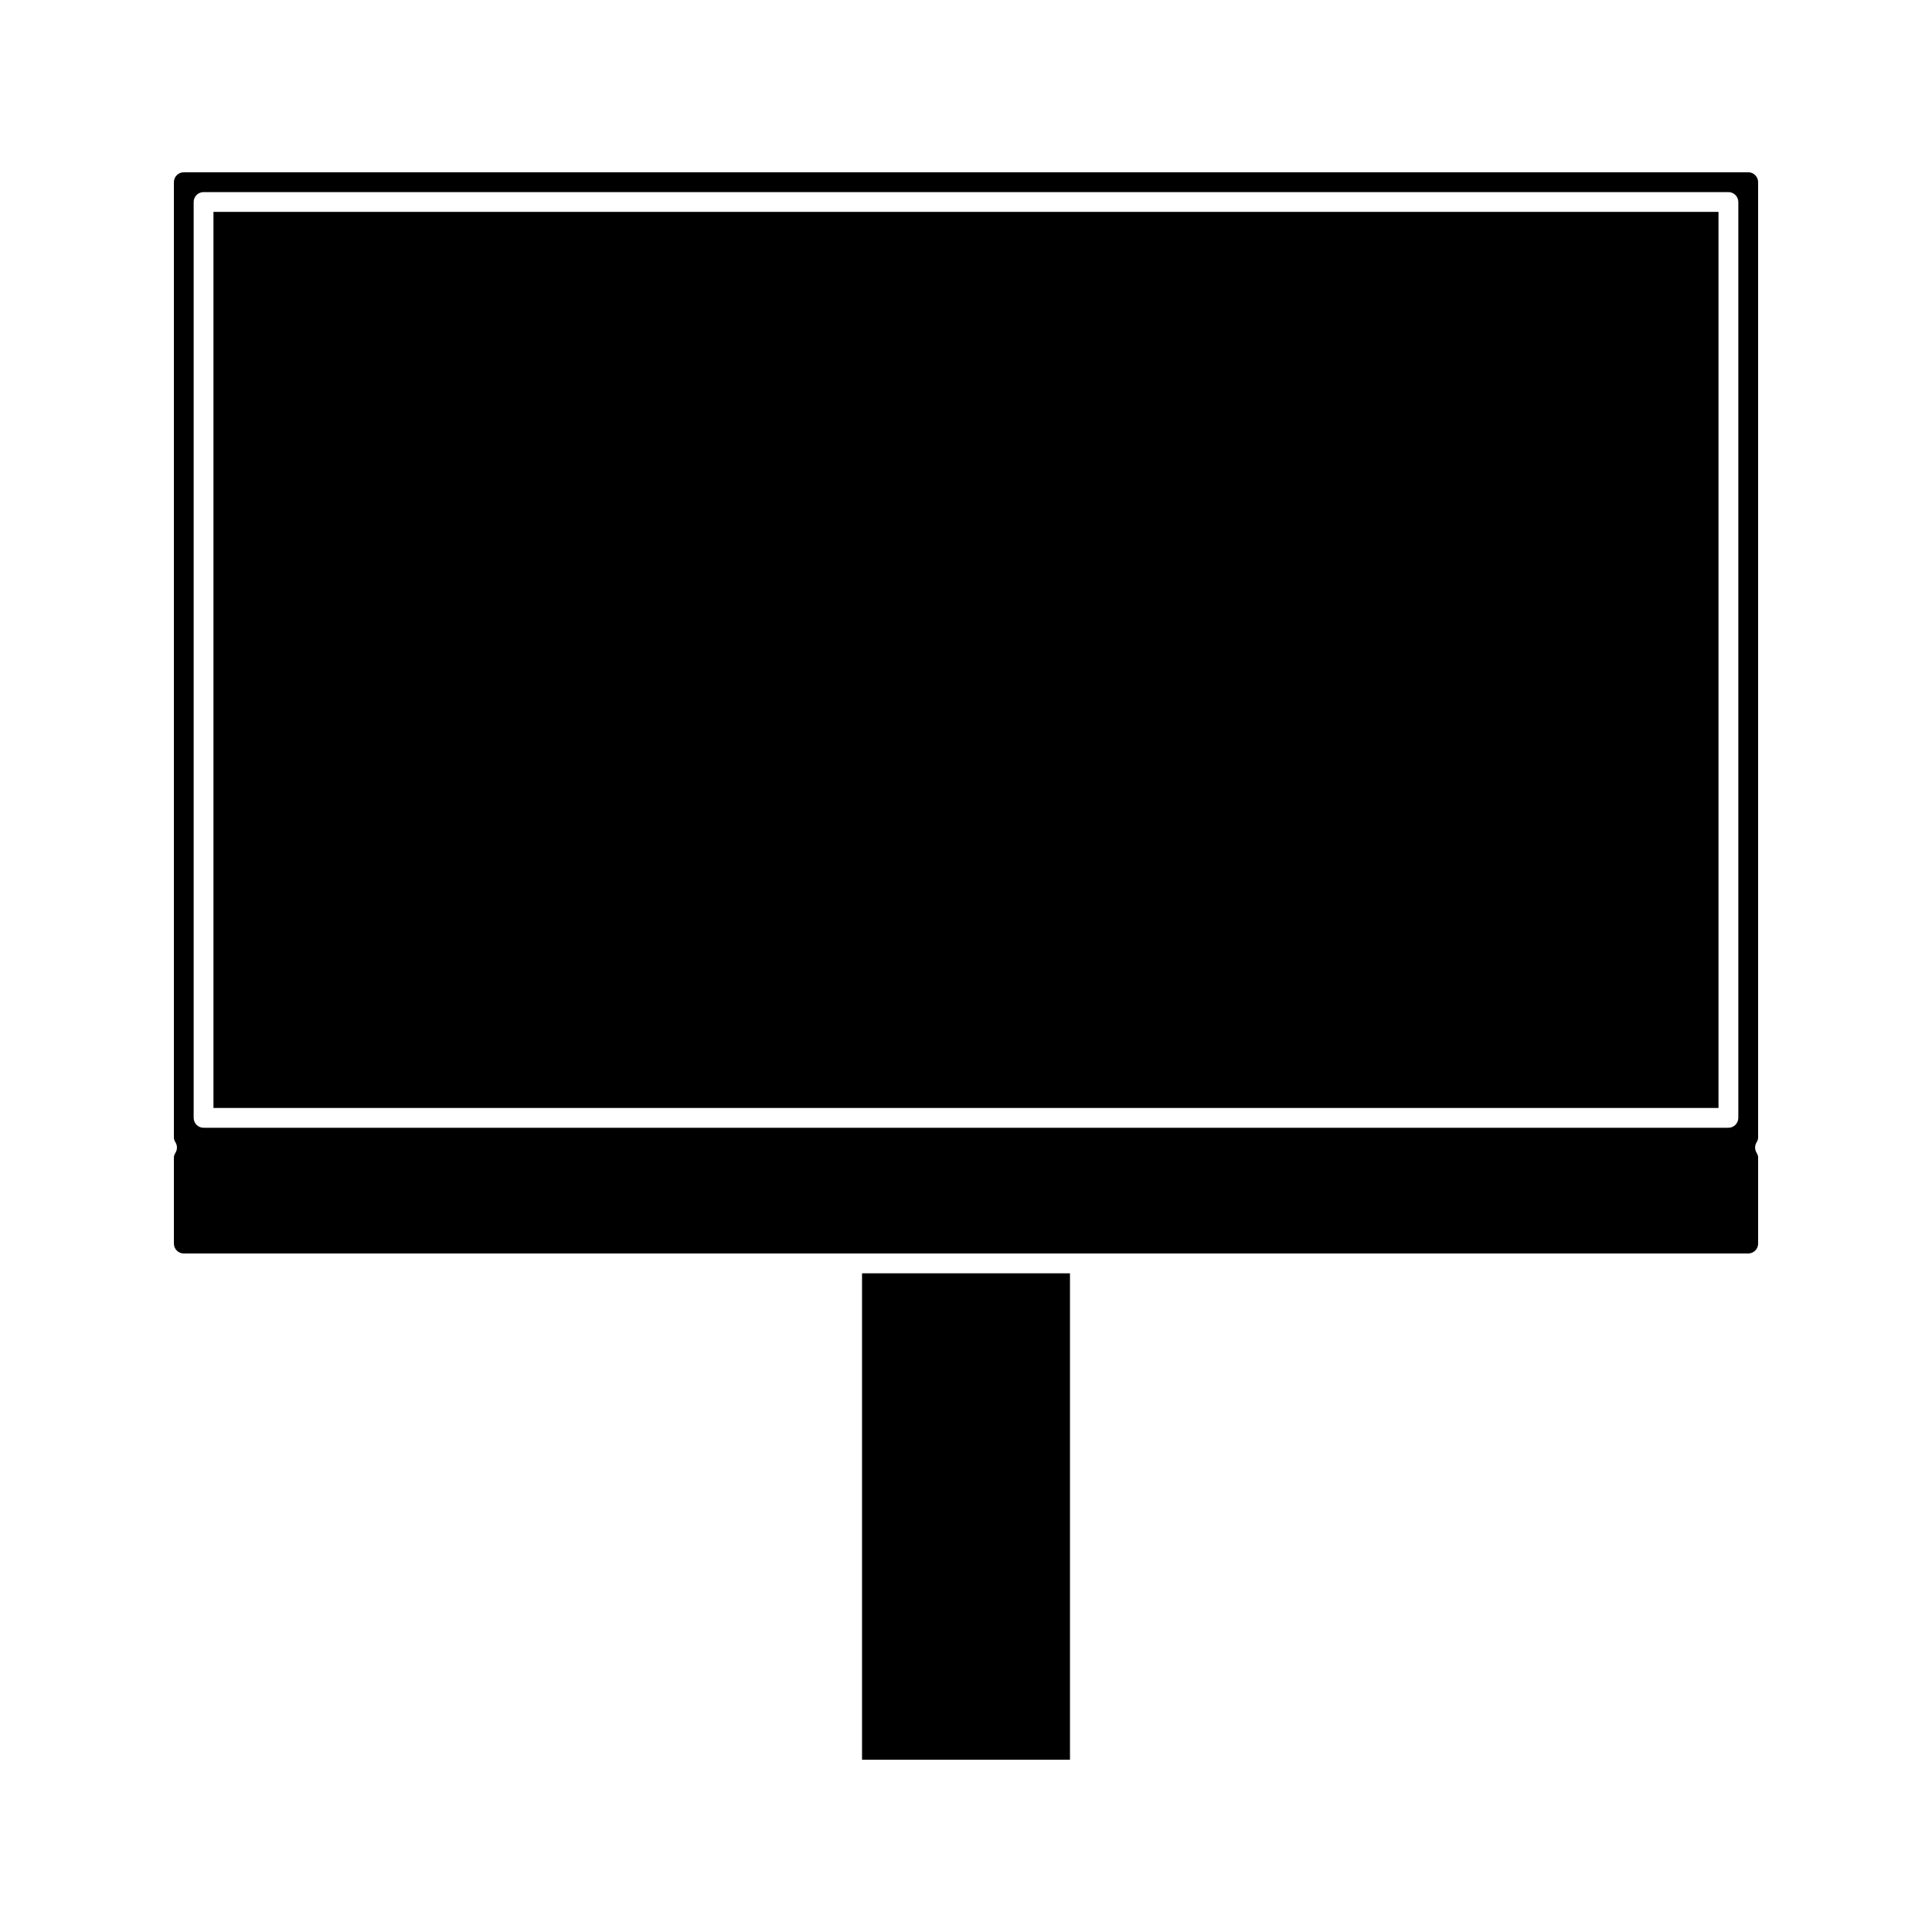
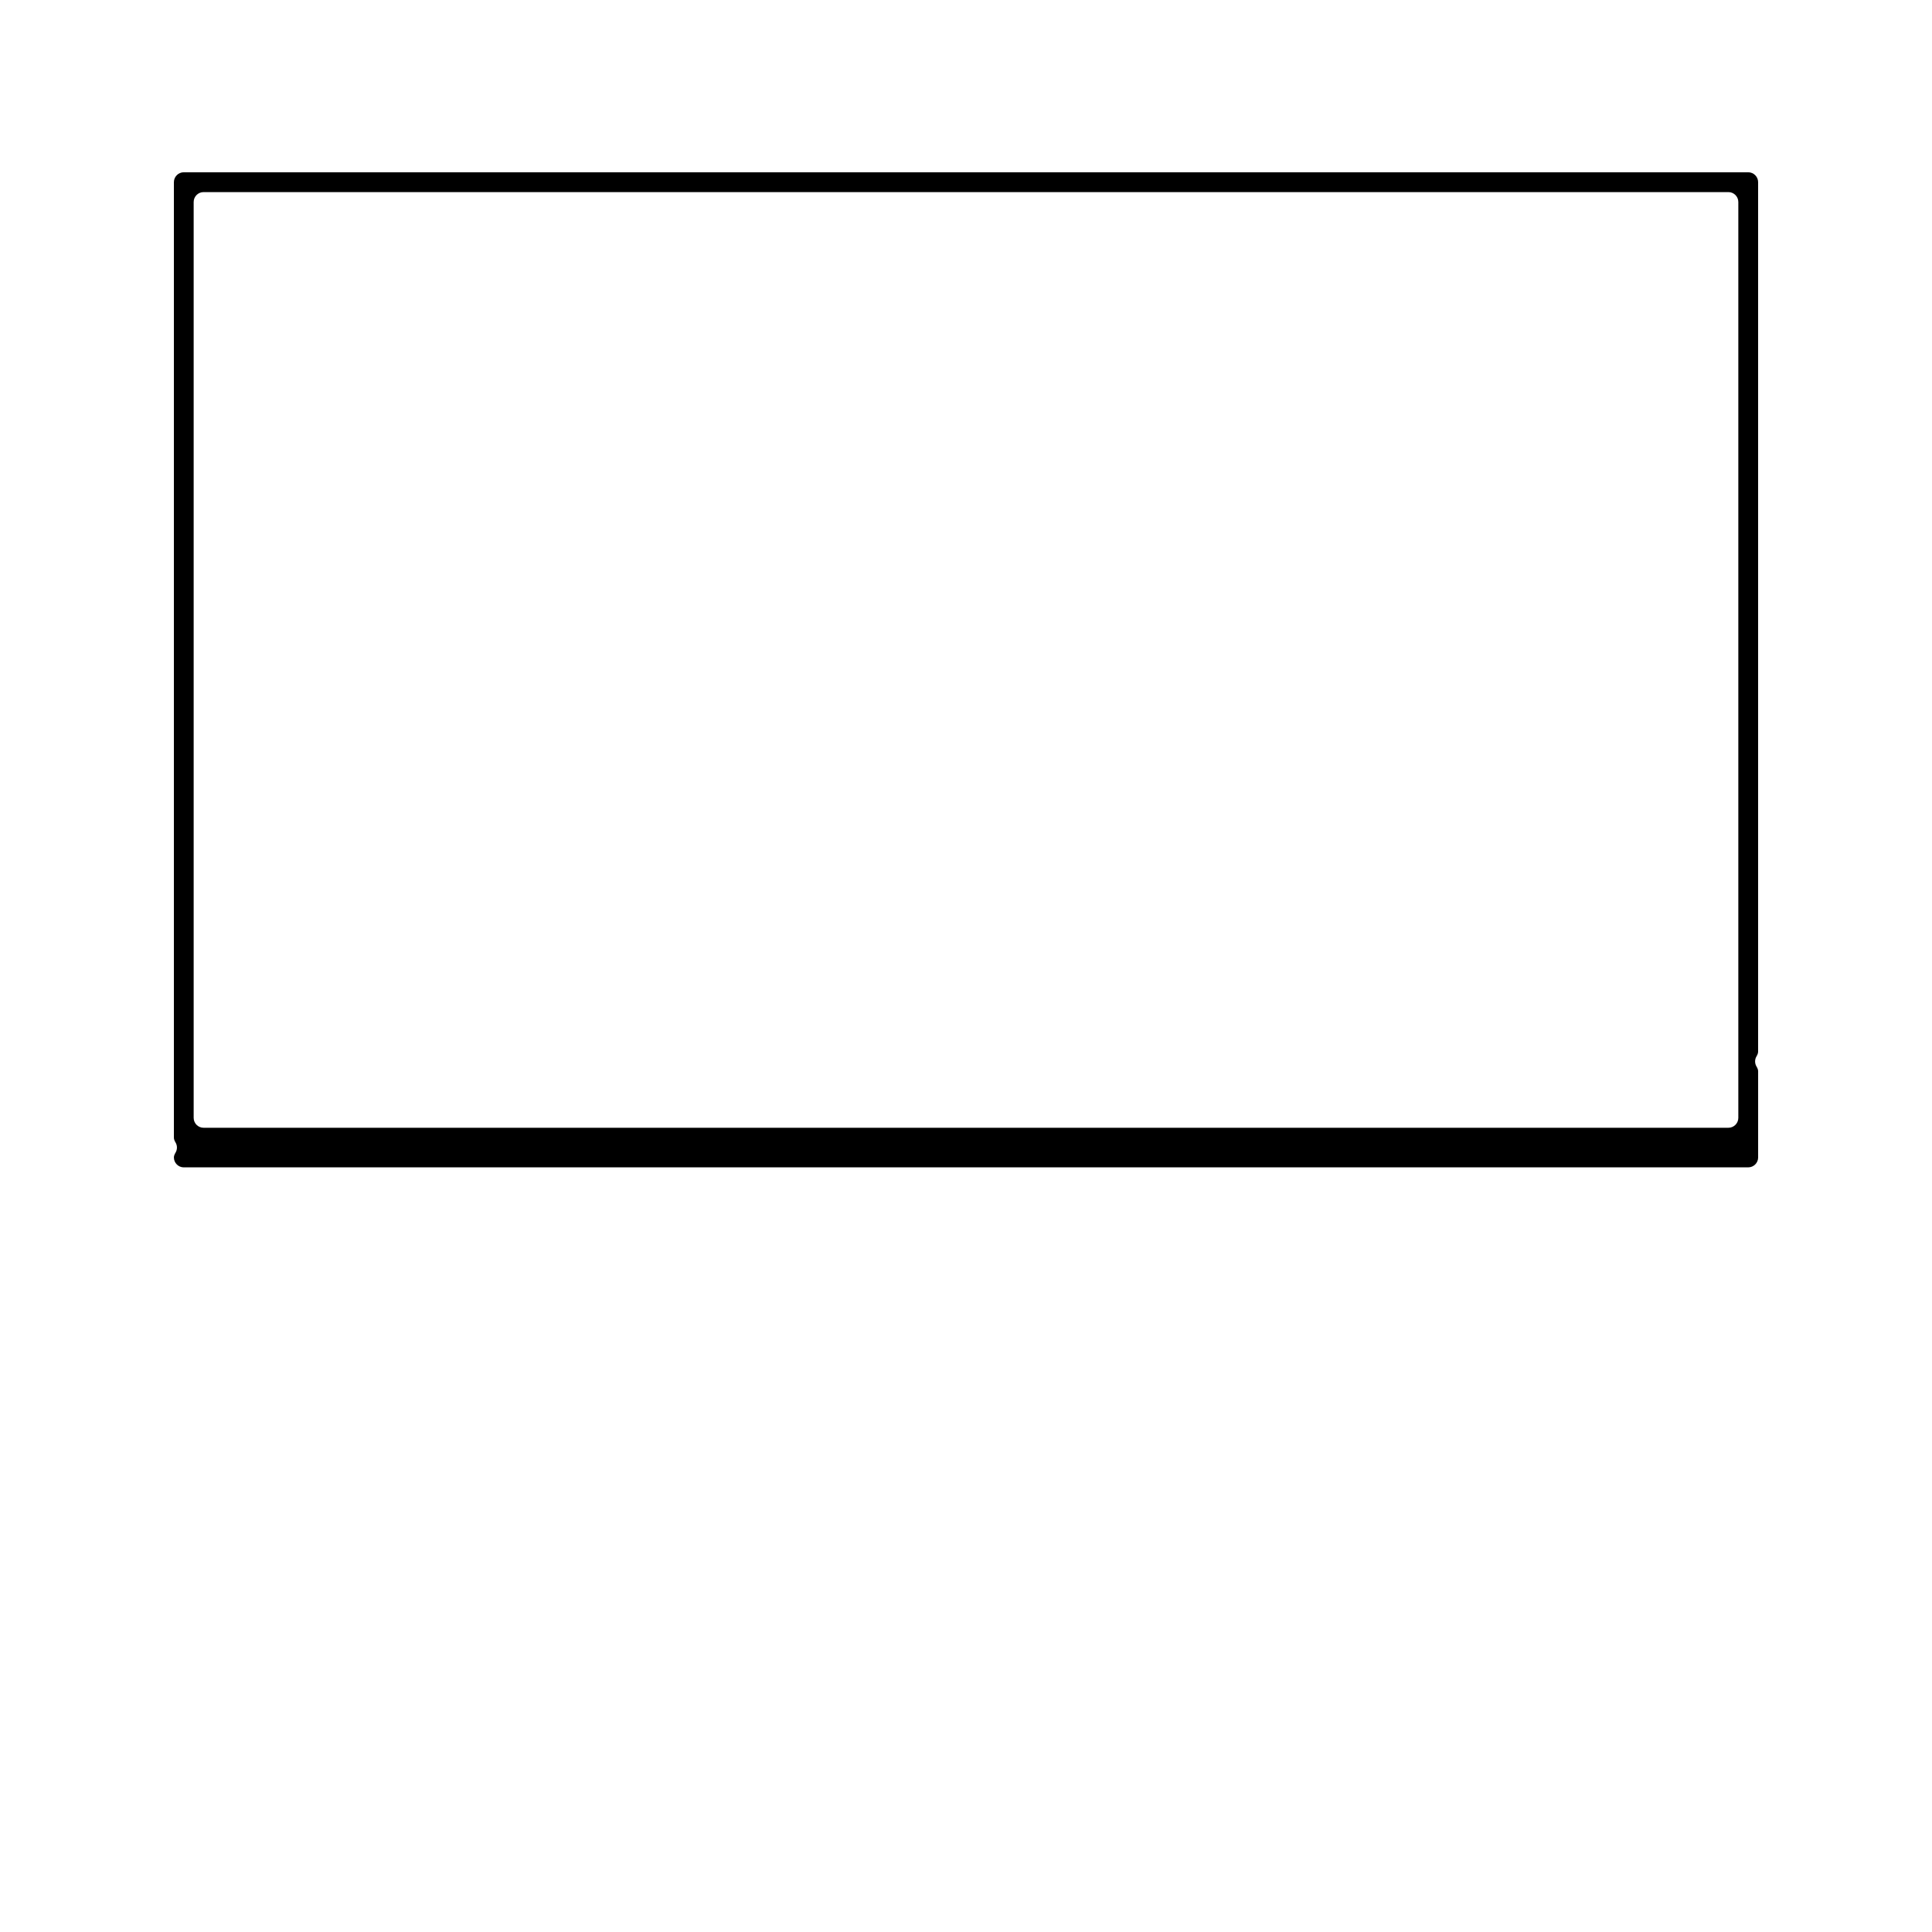
<svg xmlns="http://www.w3.org/2000/svg" fill="#000000" width="800px" height="800px" version="1.1" viewBox="144 144 512 512">
  <g>
-     <path d="m200.57 200.15h398.85v237.47h-398.85z" />
-     <path d="m372.45 481.44h55.105v128.91h-55.105z" />
-     <path d="m609.92 445.49v-253.21c0-1.449-1.18-2.625-2.625-2.625h-414.59c-1.445 0-2.621 1.176-2.621 2.625v253.21c0 0.379 0.137 0.781 0.438 1.281 0.492 0.824 0.492 1.859 0 2.688-0.301 0.5-0.438 0.906-0.438 1.281v22.824c0 1.441 1.176 2.625 2.625 2.625h303.07l111.52-0.004c1.441 0 2.625-1.18 2.625-2.625v-22.824c0-0.371-0.133-0.781-0.438-1.289-0.488-0.824-0.488-1.844 0-2.664 0.305-0.508 0.434-0.918 0.434-1.293zm-5.246-5.246c0 1.449-1.18 2.625-2.625 2.625h-404.1c-1.449 0-2.625-1.176-2.625-2.625v-242.71c0-1.449 1.176-2.625 2.625-2.625h404.1c1.441 0 2.625 1.176 2.625 2.625z" />
+     <path d="m609.92 445.49v-253.21c0-1.449-1.18-2.625-2.625-2.625h-414.59c-1.445 0-2.621 1.176-2.621 2.625v253.21c0 0.379 0.137 0.781 0.438 1.281 0.492 0.824 0.492 1.859 0 2.688-0.301 0.5-0.438 0.906-0.438 1.281c0 1.441 1.176 2.625 2.625 2.625h303.07l111.52-0.004c1.441 0 2.625-1.18 2.625-2.625v-22.824c0-0.371-0.133-0.781-0.438-1.289-0.488-0.824-0.488-1.844 0-2.664 0.305-0.508 0.434-0.918 0.434-1.293zm-5.246-5.246c0 1.449-1.18 2.625-2.625 2.625h-404.1c-1.449 0-2.625-1.176-2.625-2.625v-242.71c0-1.449 1.176-2.625 2.625-2.625h404.1c1.441 0 2.625 1.176 2.625 2.625z" />
  </g>
</svg>